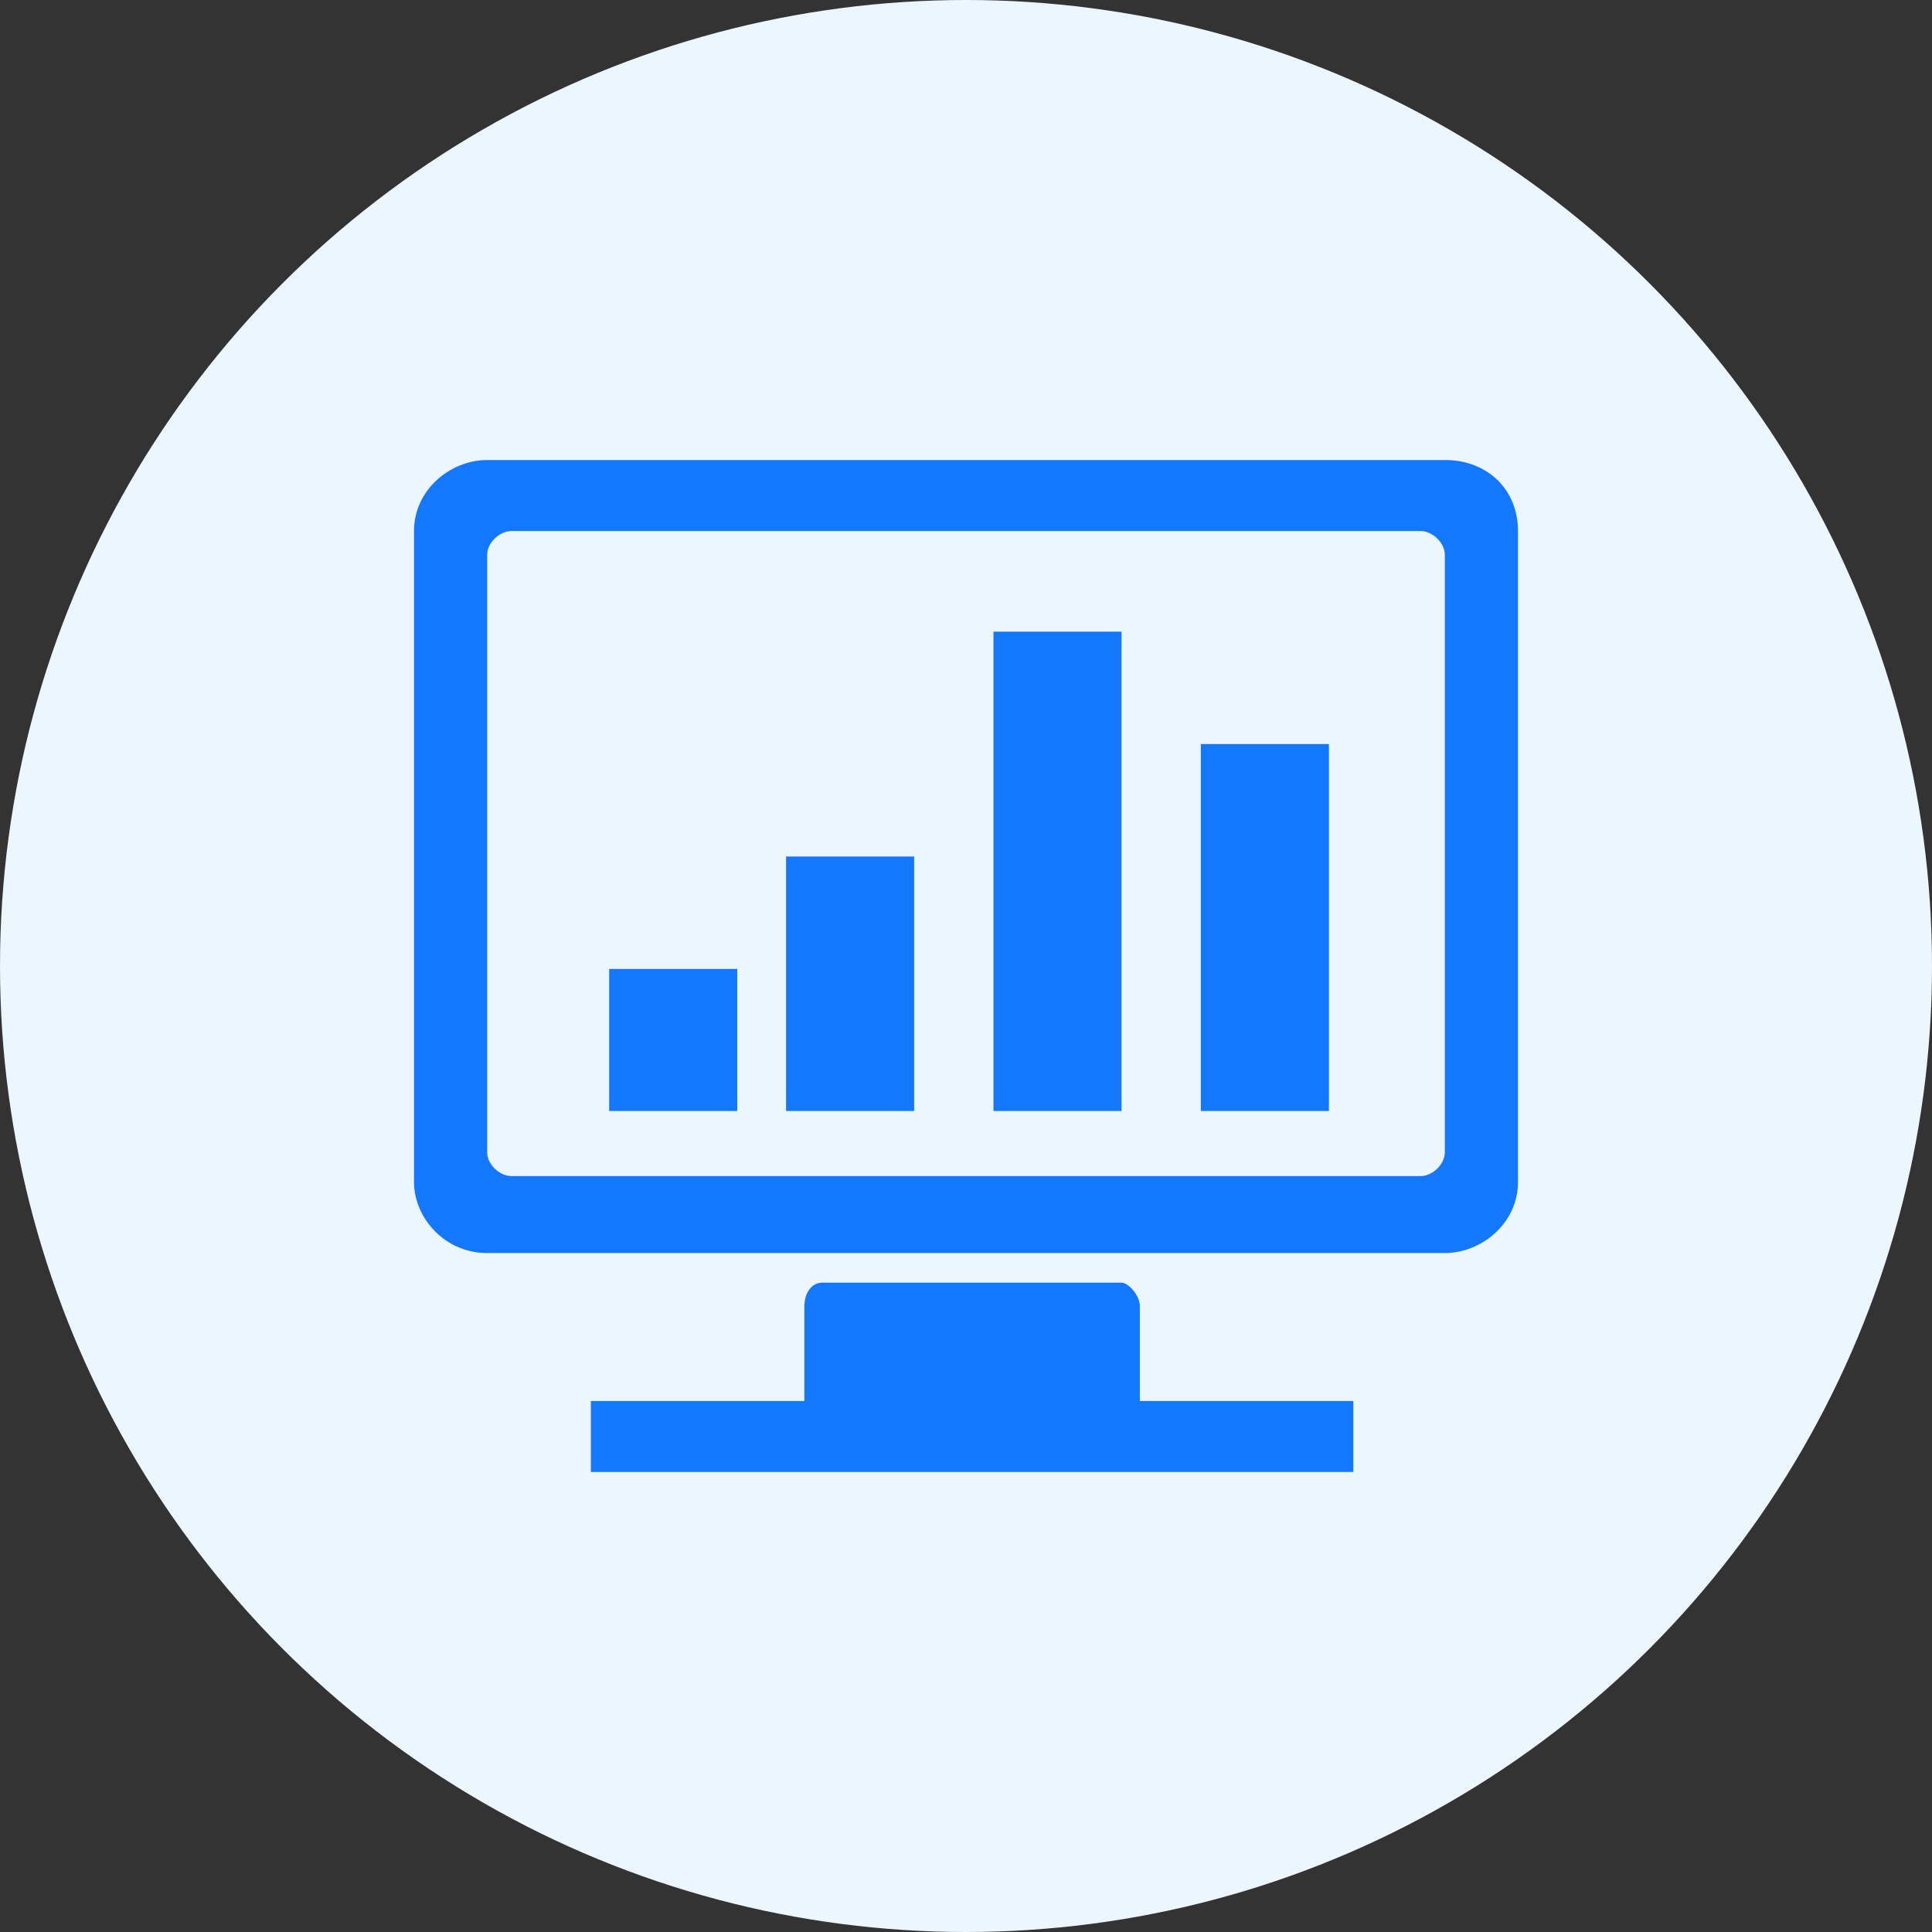
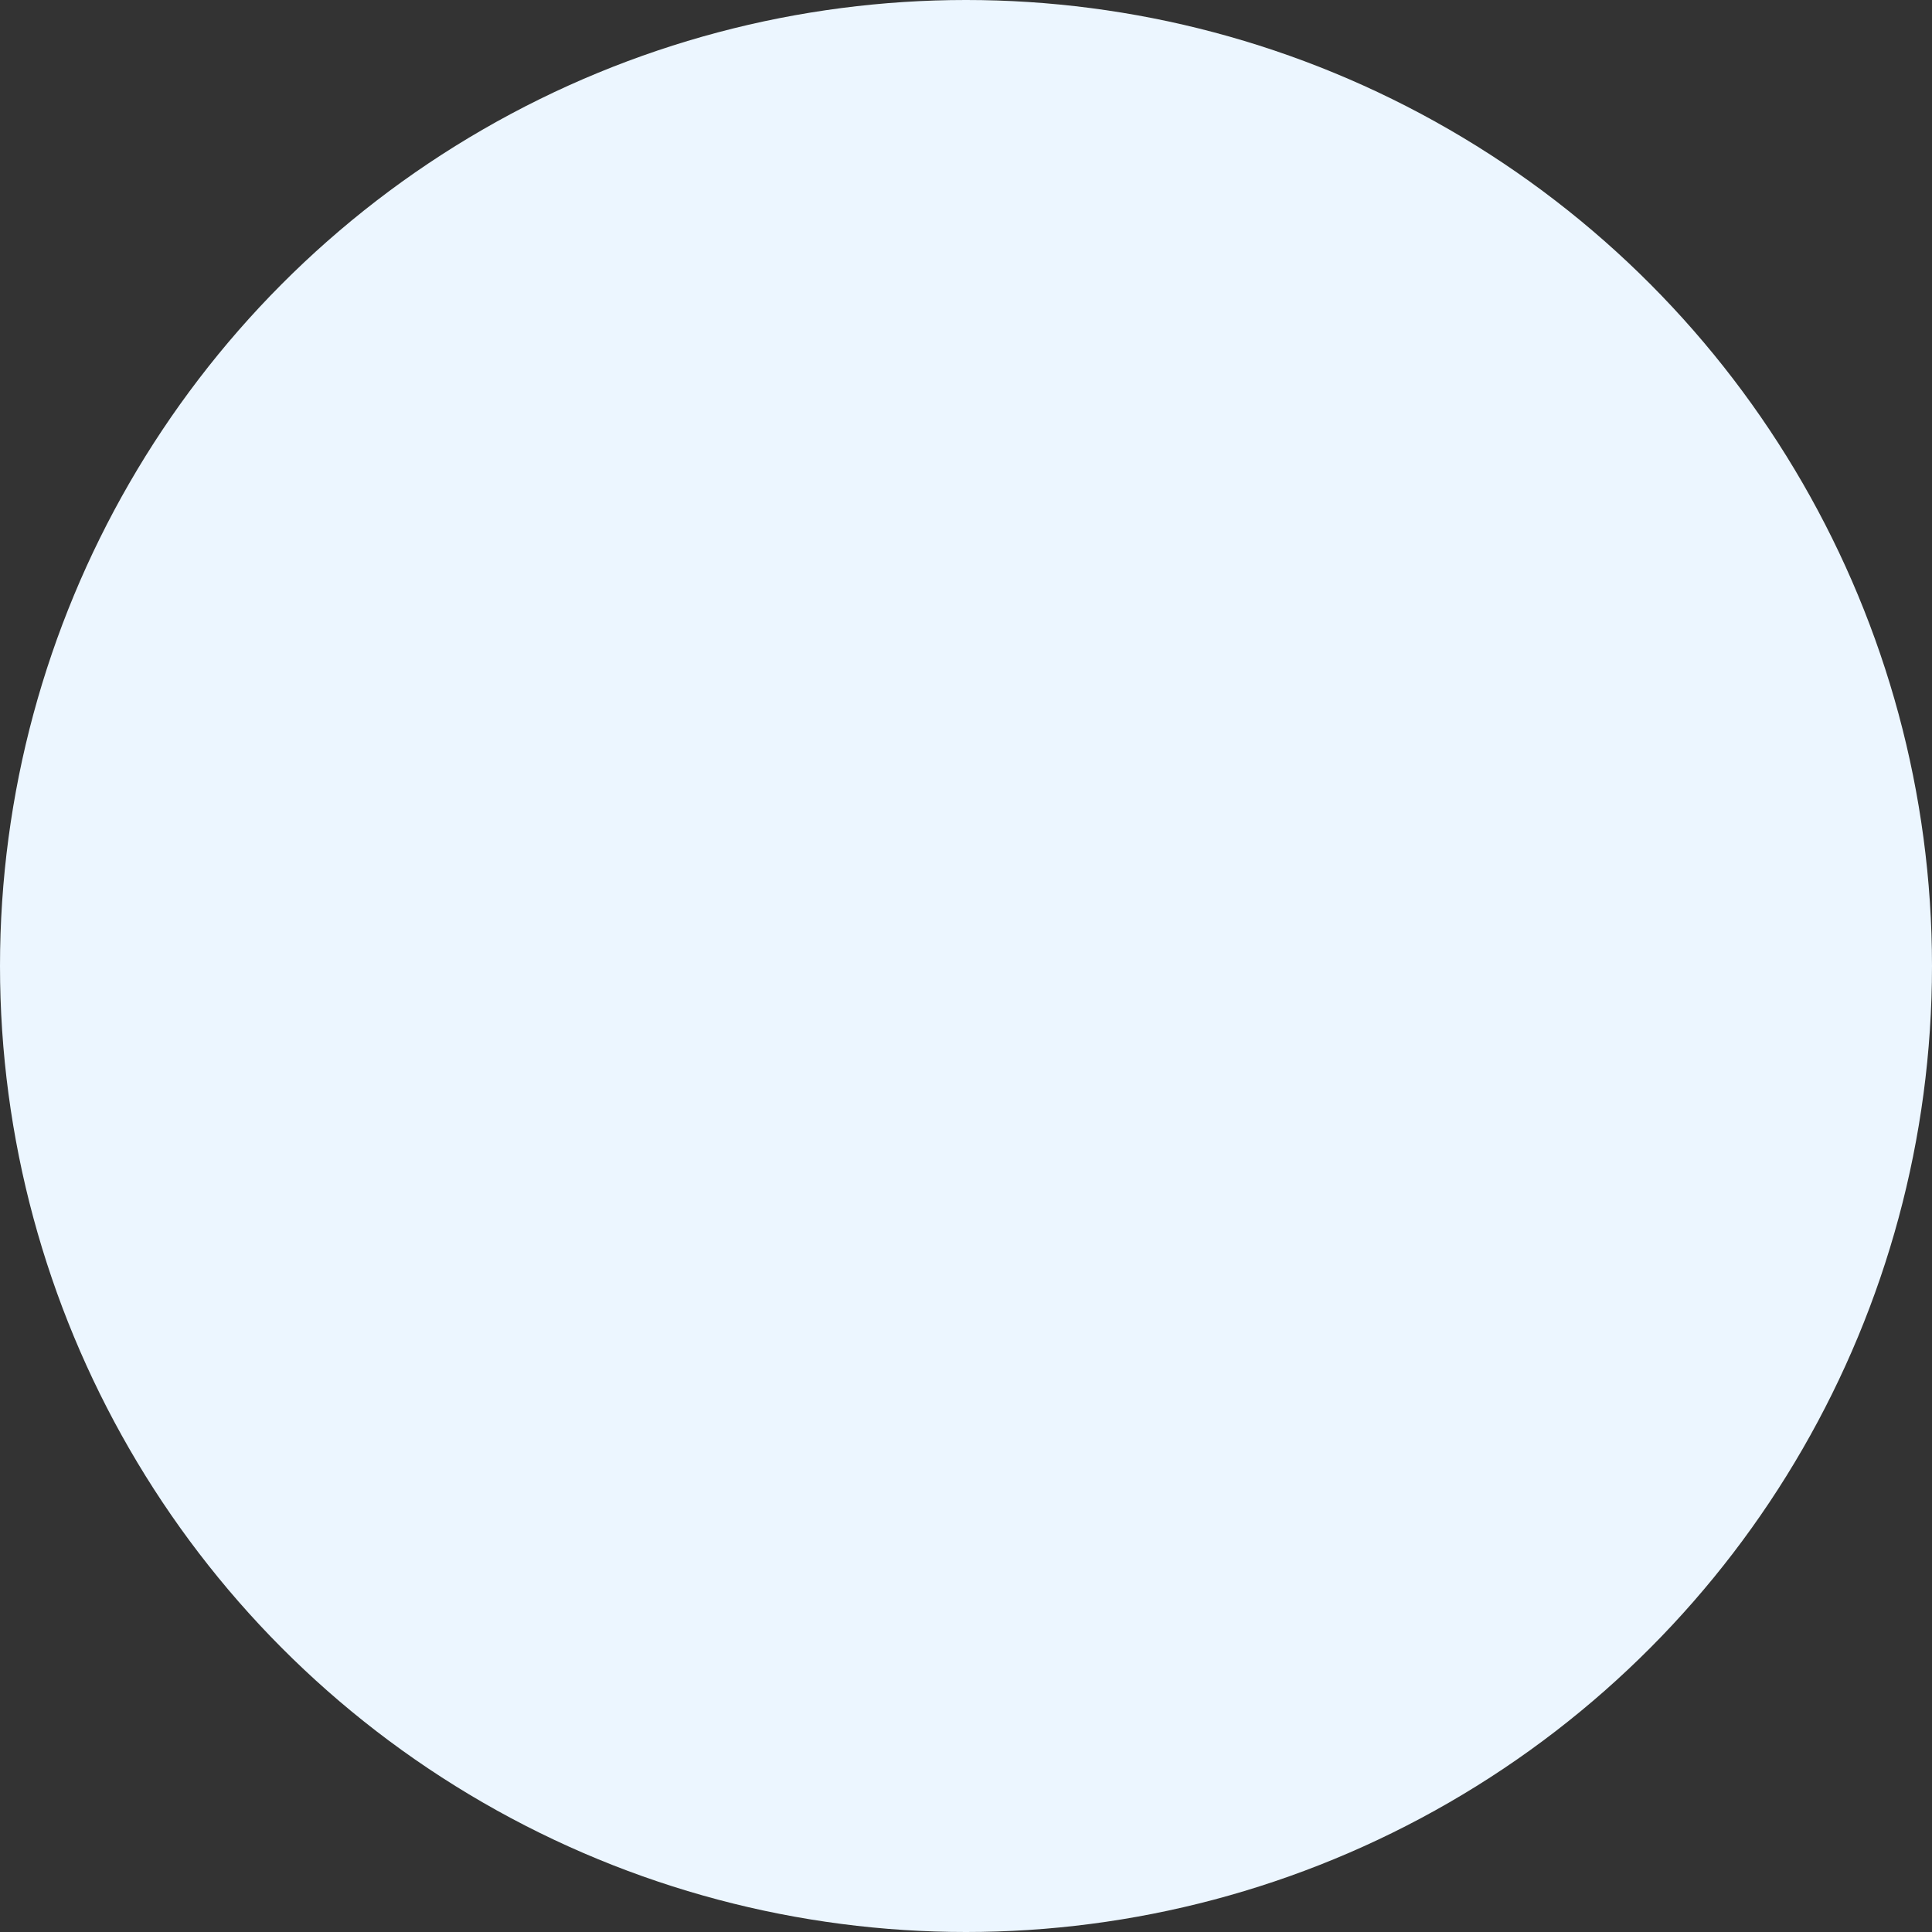
<svg xmlns="http://www.w3.org/2000/svg" width="42px" height="42px" viewBox="0 0 42 42" version="1.1">
  <rect x="0" y="0" width="42" height="42" fill="#333333" stroke="none" />
  <title>Real-Time Service Mo</title>
  <g id="web" stroke="none" stroke-width="1" fill="none" fill-rule="evenodd">
    <g id="07-Network-Quality-Monitoring-System-鼠标选中状态" transform="translate(-1037, -2255)">
      <g id="编组-21备份-2" transform="translate(1013, 2228)">
        <g id="文案" transform="translate(24, 24)">
          <g id="Real-Time-Service-Mo" transform="translate(0, 3)">
            <circle id="椭圆形" fill="#ECF6FF" cx="21" cy="21" r="21" />
            <g id="实时数据" transform="translate(8, 8)" fill="#1478FF" fill-rule="nonzero">
-               <rect id="矩形" opacity="0" x="0" y="0" width="26" height="26" />
-               <path d="M16.779,20.398 C16.779,20.14 16.514,19.883 16.381,19.883 L9.884,19.883 C9.619,19.883 9.486,20.14 9.486,20.398 L9.486,22.456 L4.845,22.456 L4.845,24 L21.42,24 L21.42,22.456 L16.779,22.456 L16.779,20.398 L16.779,20.398 Z M23.409,2 L2.591,2 C1.796,2 1,2.643 1,3.544 L1,17.696 C1,18.468 1.663,19.24 2.591,19.24 L23.409,19.24 C24.204,19.24 25,18.596 25,17.696 L25,3.544 C25,2.643 24.337,2 23.409,2 L23.409,2 Z M23.409,17.053 C23.409,17.31 23.144,17.567 22.878,17.567 L3.122,17.567 C2.856,17.567 2.591,17.31 2.591,17.053 L2.591,4.058 C2.591,3.801 2.856,3.544 3.122,3.544 L22.878,3.544 C23.144,3.544 23.409,3.801 23.409,4.058 L23.409,17.053 Z M18.105,16.152 L20.89,16.152 L20.89,8.175 L18.105,8.175 L18.105,16.152 Z M13.597,16.152 L16.381,16.152 L16.381,5.731 L13.597,5.731 L13.597,16.152 L13.597,16.152 Z M5.243,16.152 L8.028,16.152 L8.028,13.064 L5.243,13.064 L5.243,16.152 L5.243,16.152 Z M9.088,16.152 L11.873,16.152 L11.873,10.62 L9.088,10.62 L9.088,16.152 L9.088,16.152 Z" id="形状" />
-             </g>
+               </g>
          </g>
        </g>
      </g>
    </g>
  </g>
</svg>